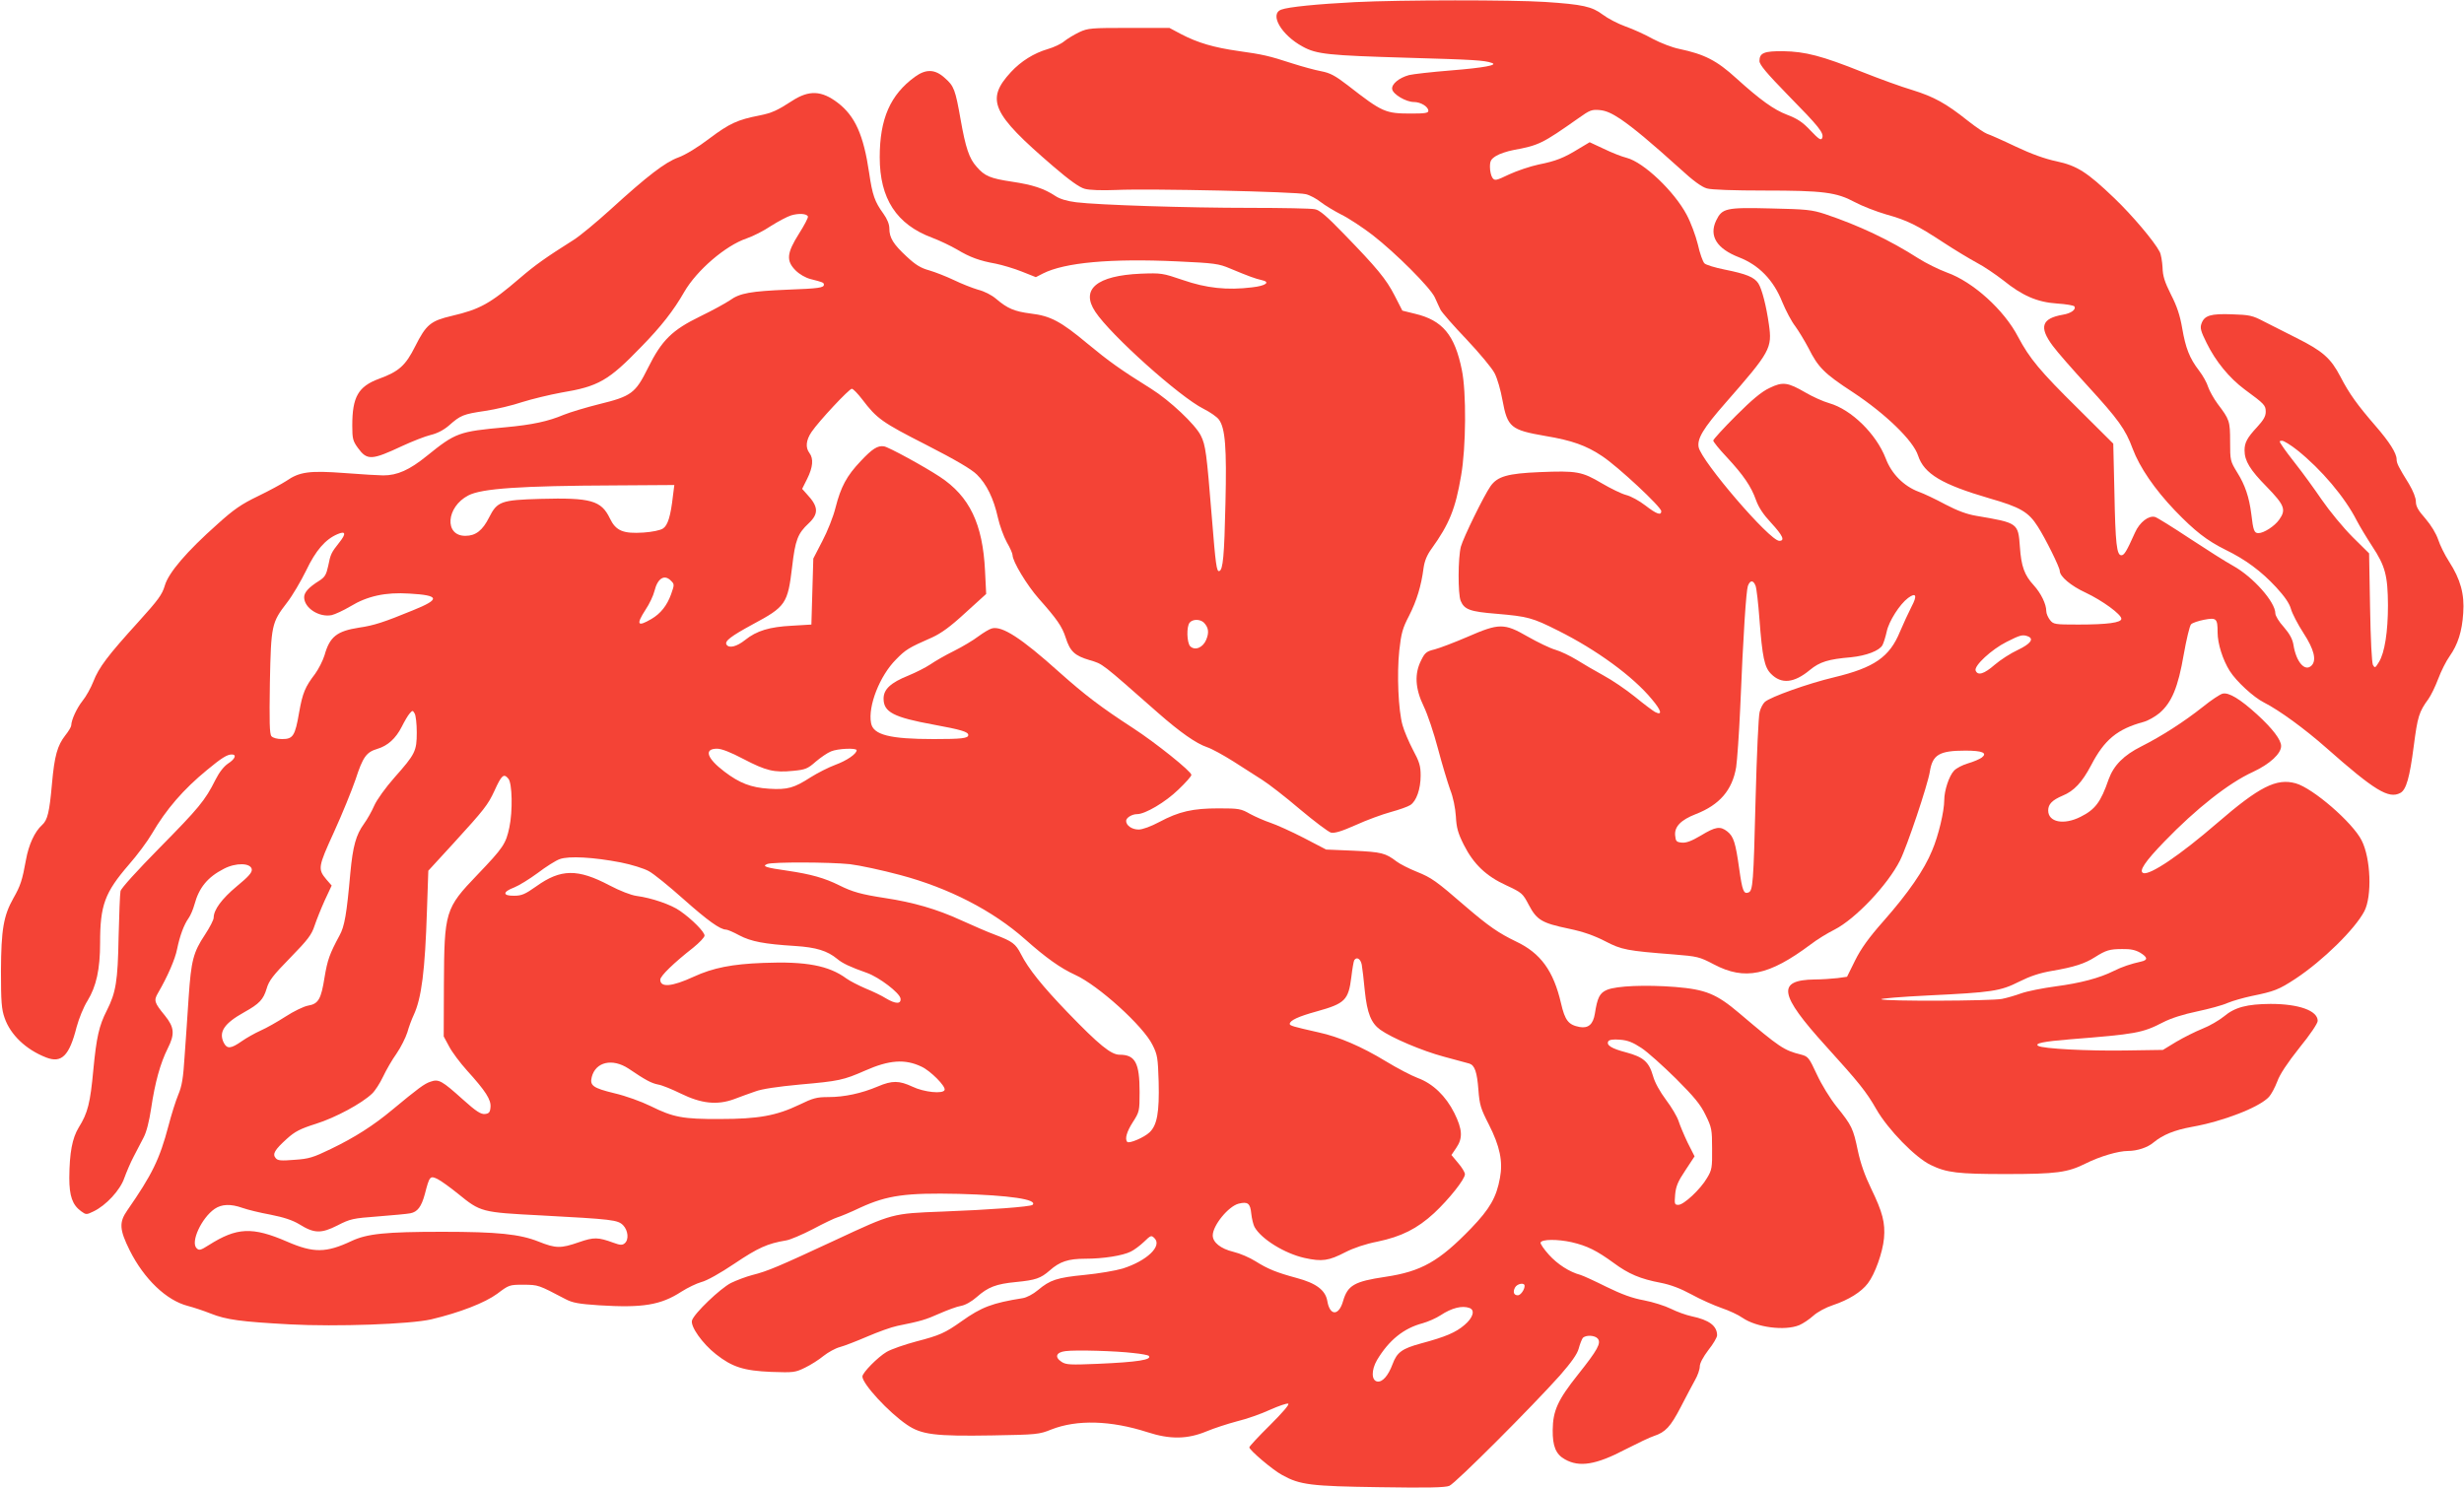
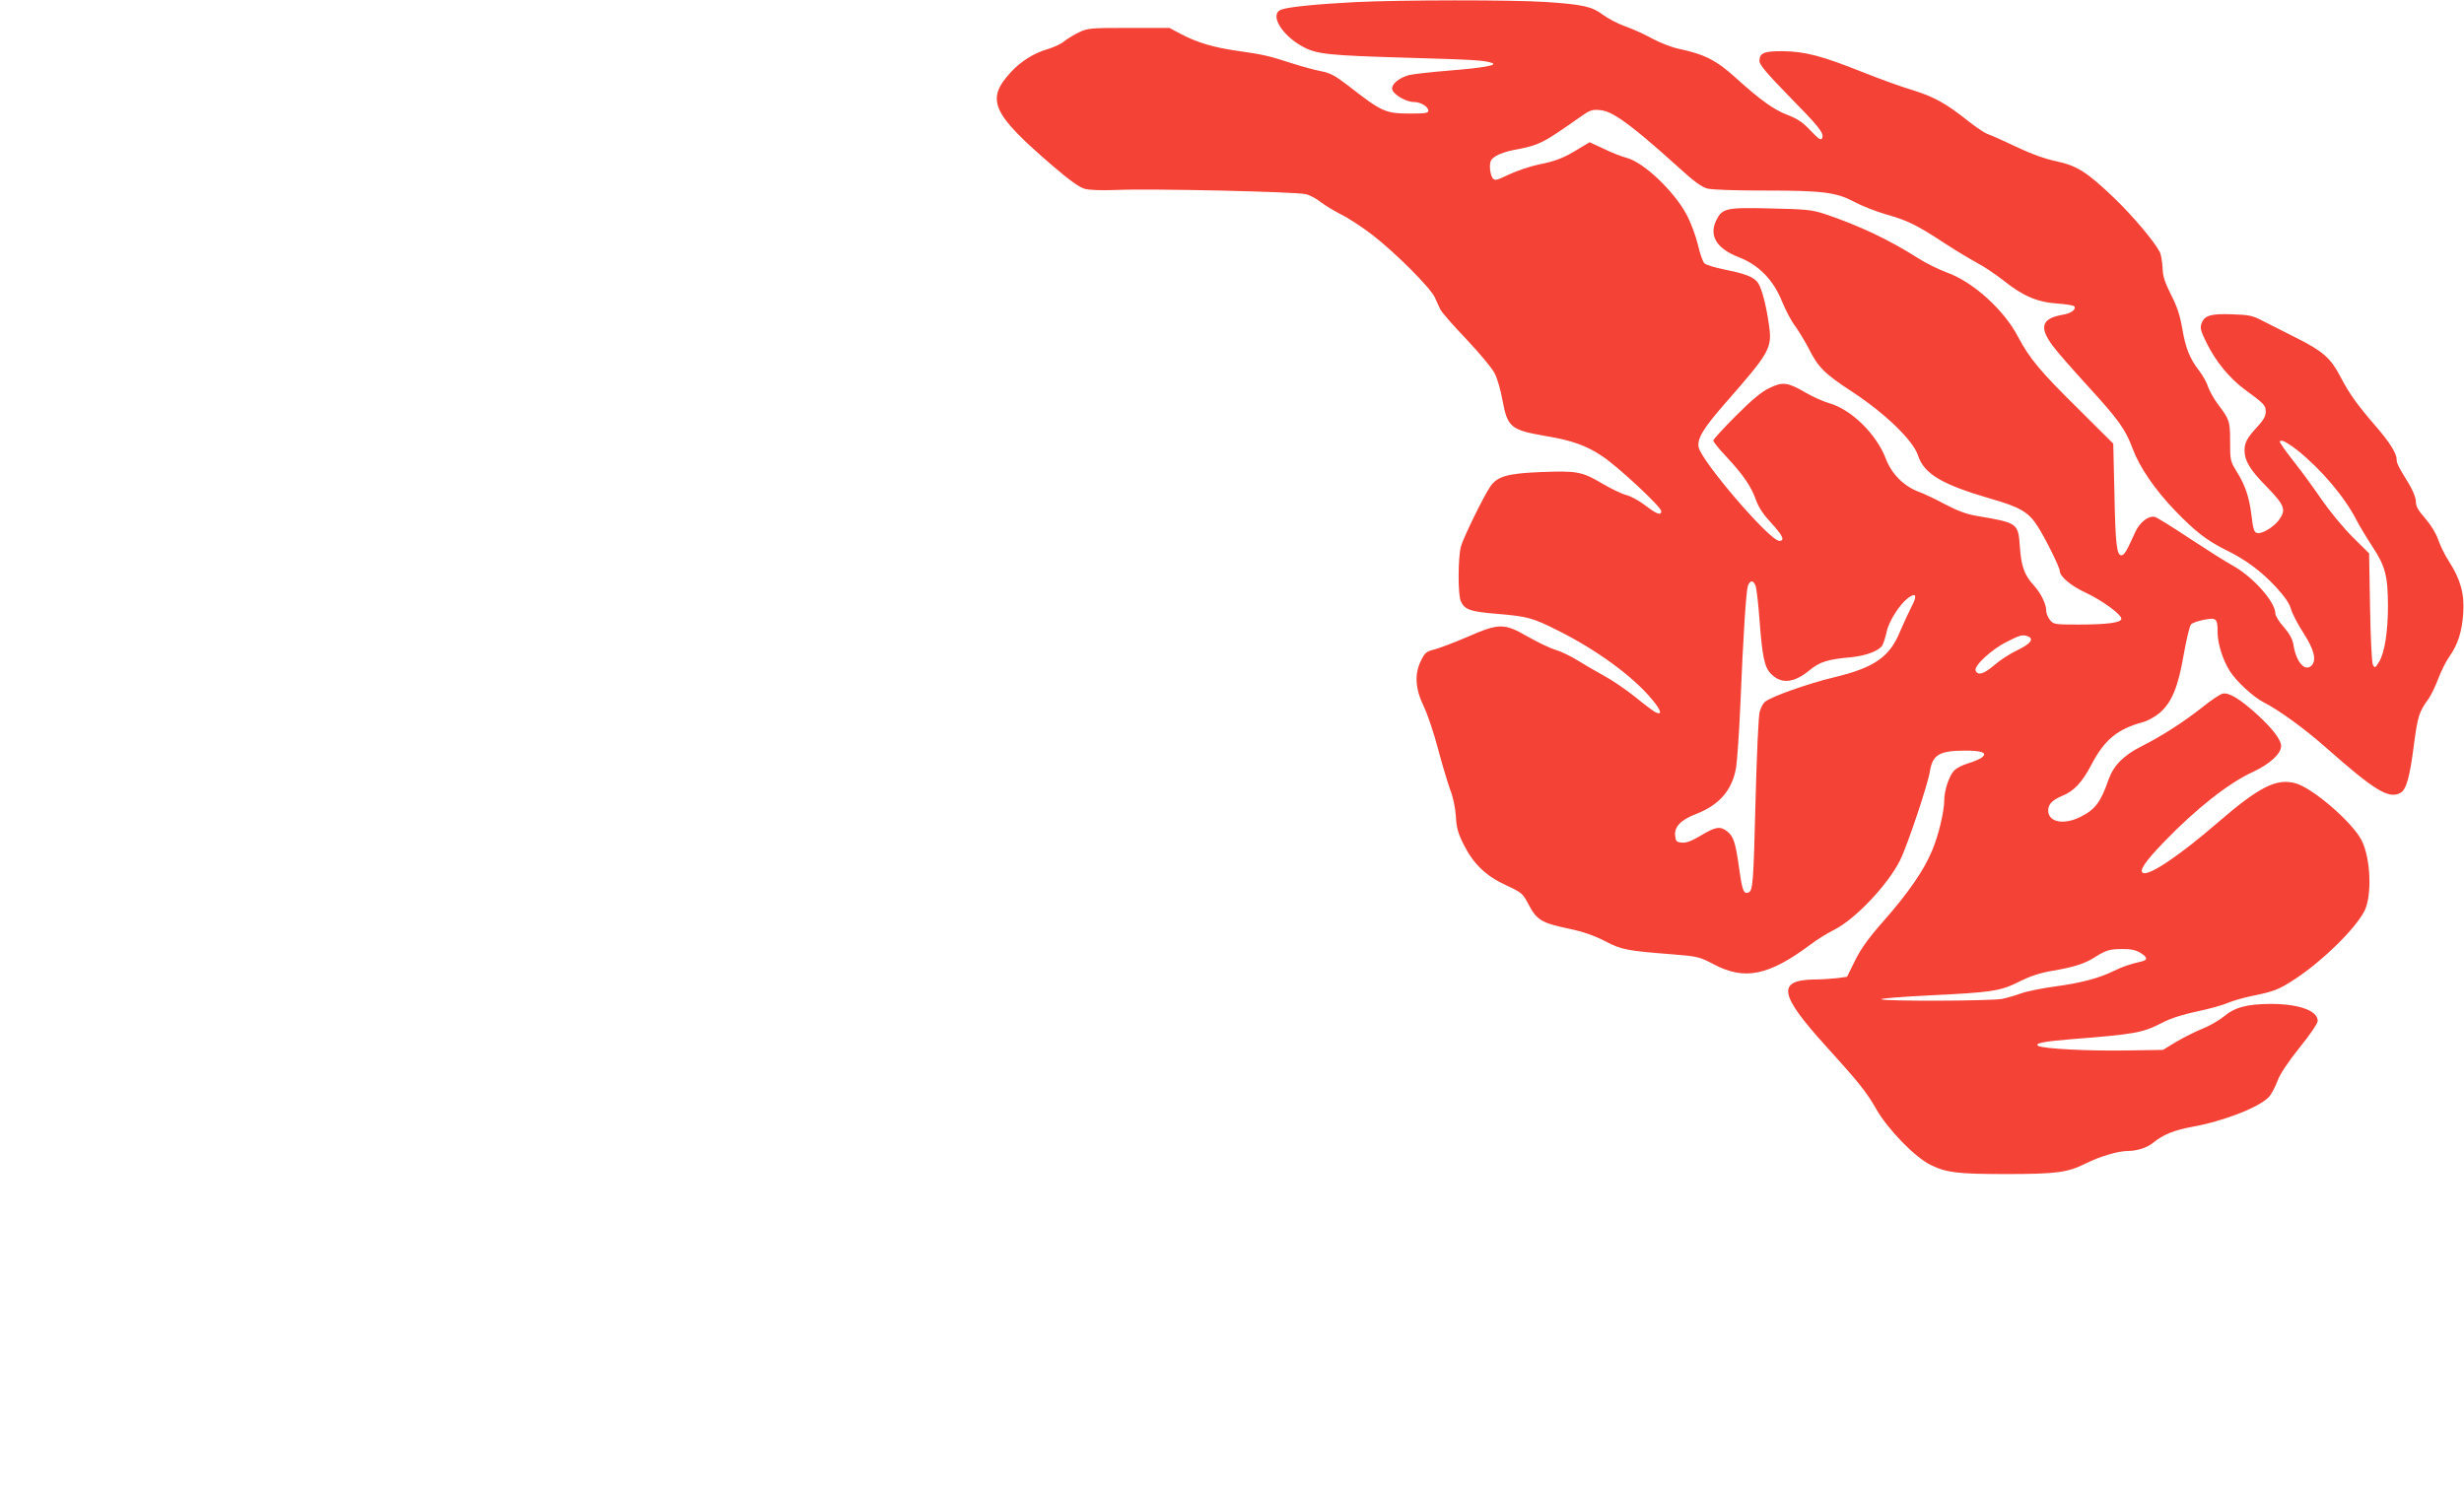
<svg xmlns="http://www.w3.org/2000/svg" version="1.0" width="1280pt" height="773pt" viewBox="0 0 1280 773" preserveAspectRatio="xMidYMid meet">
  <g transform="translate(0,773) scale(0.1,-0.1)" fill="#f44336" stroke="none">
    <path d="M7040 7719 c-195 -10 -348 -25 -384 -39 -63 -23 0 -132 111 -192 72 -40 135 -46 542 -58 348 -10 401 -13 441 -27 33 -11 -40 -25 -214 -39 -99 -8 -196 -19 -216 -24 -52 -14 -92 -47 -88 -73 4 -27 72 -67 113 -67 35 0 75 -24 75 -46 0 -11 -18 -14 -87 -14 -137 0 -151 6 -332 147 -65 50 -91 64 -138 73 -32 6 -98 24 -148 40 -126 41 -155 47 -282 65 -126 18 -210 42 -298 88 l-60 32 -210 0 c-196 0 -213 -1 -258 -22 -27 -13 -62 -34 -78 -47 -16 -14 -55 -32 -86 -41 -72 -21 -139 -63 -191 -119 -133 -144 -101 -215 218 -489 86 -74 138 -111 165 -118 25 -7 87 -9 165 -6 169 8 935 -9 984 -22 21 -5 56 -24 77 -41 22 -17 70 -46 107 -65 37 -18 110 -66 162 -106 121 -94 301 -274 324 -325 9 -21 23 -50 29 -63 7 -14 67 -83 135 -154 67 -71 133 -150 146 -176 14 -26 32 -89 41 -140 26 -141 43 -155 222 -186 139 -23 214 -50 296 -105 83 -55 307 -264 307 -286 0 -24 -25 -15 -83 30 -31 24 -75 48 -99 54 -24 6 -81 34 -127 61 -103 61 -130 66 -323 58 -166 -7 -219 -22 -255 -73 -35 -50 -141 -267 -154 -314 -15 -57 -16 -246 -1 -282 19 -45 48 -56 186 -67 162 -14 186 -20 319 -87 199 -99 390 -238 488 -357 50 -59 57 -87 16 -66 -12 7 -59 42 -104 79 -46 37 -119 87 -164 111 -44 24 -107 61 -139 81 -33 20 -82 44 -110 52 -28 8 -92 39 -143 68 -123 71 -149 71 -314 -1 -67 -29 -144 -58 -170 -65 -42 -10 -51 -17 -70 -56 -36 -70 -32 -147 13 -240 20 -41 53 -140 74 -220 21 -80 50 -175 63 -212 16 -40 27 -95 30 -140 3 -59 11 -87 41 -147 51 -101 116 -163 221 -211 81 -38 85 -41 117 -102 41 -78 68 -94 207 -123 77 -16 132 -36 189 -65 86 -45 114 -50 357 -69 123 -10 133 -12 209 -52 160 -84 285 -58 502 104 32 25 88 59 124 77 108 55 276 232 340 359 37 73 144 393 155 461 14 89 49 110 185 110 88 0 116 -12 85 -36 -11 -8 -43 -22 -71 -30 -28 -8 -61 -25 -73 -38 -26 -27 -51 -104 -51 -153 0 -58 -30 -185 -63 -262 -41 -101 -125 -222 -252 -366 -77 -87 -117 -143 -148 -205 l-42 -85 -50 -7 c-28 -3 -81 -7 -118 -7 -198 -3 -186 -77 58 -346 173 -191 210 -237 262 -328 60 -105 203 -252 283 -290 82 -40 141 -47 389 -47 265 0 322 8 416 55 74 37 169 65 220 65 47 0 102 18 132 44 49 40 107 64 199 81 164 29 351 102 401 156 12 13 31 49 43 80 13 37 53 97 115 175 57 70 95 127 95 140 0 53 -98 88 -245 88 -122 -1 -185 -17 -242 -65 -26 -21 -76 -50 -112 -64 -37 -15 -97 -45 -136 -68 l-69 -42 -198 -3 c-190 -3 -426 9 -450 24 -21 13 29 23 165 34 342 27 376 33 481 87 44 23 108 43 180 58 61 13 132 32 158 44 26 11 83 27 125 36 118 24 141 33 228 90 142 94 308 257 357 350 41 78 34 276 -14 369 -47 93 -253 271 -342 296 -100 28 -189 -17 -409 -207 -192 -166 -349 -272 -383 -259 -25 9 9 60 110 164 164 170 334 304 459 361 88 41 147 95 147 135 0 32 -44 90 -126 165 -87 79 -146 115 -178 107 -13 -3 -60 -34 -103 -69 -100 -79 -214 -152 -319 -205 -92 -46 -144 -99 -170 -171 -41 -119 -70 -157 -146 -195 -87 -44 -168 -28 -168 33 0 33 21 54 75 77 59 24 101 69 148 158 69 133 136 188 272 225 23 6 60 27 83 46 64 55 97 135 126 304 14 79 31 150 38 157 7 8 38 18 68 24 64 12 70 7 70 -66 0 -58 27 -143 63 -200 34 -54 124 -137 178 -164 79 -40 212 -137 324 -236 251 -222 324 -266 384 -234 31 16 49 81 70 244 20 153 27 177 76 244 13 18 36 65 51 105 15 40 41 92 59 117 43 61 65 129 71 225 7 98 -14 175 -74 268 -22 34 -47 85 -56 113 -11 32 -36 74 -66 109 -38 43 -50 64 -50 89 0 19 -14 55 -36 92 -54 87 -64 107 -64 127 0 32 -37 90 -107 171 -97 112 -139 170 -185 259 -50 96 -92 133 -228 201 -58 29 -134 68 -170 86 -59 31 -74 34 -165 37 -112 4 -144 -6 -159 -49 -8 -22 -3 -40 27 -100 47 -96 118 -182 197 -241 105 -77 110 -83 110 -117 0 -23 -12 -43 -44 -78 -53 -57 -66 -82 -66 -122 0 -54 28 -101 115 -189 93 -96 102 -119 65 -171 -24 -34 -80 -70 -108 -70 -22 0 -27 14 -37 100 -11 86 -32 150 -73 215 -36 59 -37 62 -37 160 0 108 -3 115 -65 197 -20 27 -42 67 -49 87 -6 21 -27 59 -47 85 -50 65 -70 117 -88 221 -11 65 -27 114 -58 174 -33 66 -43 97 -44 142 -2 32 -8 68 -15 81 -28 54 -143 190 -235 278 -142 136 -194 169 -301 192 -58 12 -131 38 -213 77 -69 33 -135 62 -148 66 -12 4 -57 34 -100 68 -113 90 -175 124 -287 159 -55 16 -173 59 -261 94 -210 84 -296 106 -410 108 -100 1 -124 -9 -124 -51 0 -19 37 -63 148 -177 162 -165 188 -197 178 -223 -6 -14 -17 -7 -60 38 -41 44 -68 62 -123 83 -68 26 -138 76 -263 189 -102 93 -165 125 -297 153 -36 7 -97 31 -137 52 -39 22 -103 51 -143 65 -39 14 -92 42 -117 61 -56 42 -103 53 -301 66 -173 11 -743 11 -985 -1z m1379 -608 c70 -48 156 -120 308 -257 68 -63 114 -96 140 -103 22 -7 144 -11 296 -11 309 0 377 -9 472 -60 39 -21 112 -49 163 -64 111 -31 159 -55 298 -146 58 -38 136 -85 173 -105 37 -19 98 -61 137 -91 99 -80 176 -114 280 -121 47 -3 87 -10 90 -15 10 -16 -17 -36 -59 -43 -111 -19 -126 -64 -54 -161 24 -33 106 -126 182 -209 159 -174 196 -224 234 -327 36 -96 114 -210 219 -320 104 -108 166 -156 262 -204 105 -51 186 -111 264 -195 45 -49 69 -84 77 -113 6 -22 35 -79 65 -125 56 -86 69 -142 42 -169 -34 -34 -80 18 -94 108 -5 30 -20 57 -50 92 -25 27 -44 59 -44 71 0 59 -115 189 -219 247 -35 19 -136 83 -224 141 -89 59 -171 110 -182 113 -33 9 -80 -27 -104 -81 -44 -98 -56 -118 -71 -118 -24 0 -31 60 -36 325 l-6 255 -181 180 c-200 197 -254 263 -313 374 -73 141 -235 287 -370 335 -43 16 -110 49 -149 74 -147 94 -306 170 -485 230 -68 22 -95 25 -281 29 -234 6 -253 1 -284 -63 -38 -80 3 -146 119 -191 103 -40 179 -118 224 -231 19 -46 49 -103 68 -127 18 -25 49 -76 69 -114 50 -100 82 -132 229 -228 170 -112 315 -252 340 -330 31 -95 124 -150 370 -222 161 -46 204 -71 252 -147 40 -62 114 -212 114 -230 0 -29 58 -78 134 -113 87 -41 186 -113 186 -136 0 -20 -72 -30 -223 -30 -123 0 -130 1 -148 24 -10 13 -19 33 -19 46 0 36 -27 92 -65 134 -49 53 -65 99 -72 199 -9 125 -9 125 -227 162 -48 8 -97 26 -160 59 -50 27 -113 57 -139 66 -77 29 -141 93 -171 173 -49 127 -178 254 -293 287 -32 9 -87 34 -123 55 -93 54 -119 58 -188 24 -41 -19 -91 -61 -174 -144 -65 -65 -118 -123 -118 -129 0 -6 31 -45 70 -86 89 -96 127 -153 152 -223 14 -39 38 -75 79 -119 60 -65 73 -93 42 -93 -50 0 -405 414 -419 487 -8 44 24 98 140 230 233 266 243 284 225 408 -13 93 -36 184 -55 213 -21 32 -63 49 -173 71 -51 10 -100 25 -107 33 -8 8 -24 52 -34 98 -11 45 -37 115 -58 154 -64 121 -223 273 -312 296 -25 6 -78 27 -119 47 l-73 34 -57 -34 c-76 -47 -118 -64 -209 -82 -42 -9 -111 -32 -152 -51 -69 -33 -75 -34 -87 -18 -7 10 -13 35 -13 56 0 32 5 41 32 58 18 11 57 24 88 30 135 25 151 33 340 166 59 42 69 46 111 42 32 -3 63 -17 108 -47z m3515 -1720 c125 -100 247 -244 309 -366 14 -27 50 -87 80 -133 68 -103 81 -152 82 -307 0 -137 -17 -247 -47 -295 -19 -31 -21 -32 -31 -15 -6 12 -12 129 -15 300 l-5 280 -86 85 c-48 48 -119 134 -161 195 -41 60 -100 141 -131 180 -30 38 -63 82 -73 98 -17 25 -17 27 -1 27 9 0 45 -22 79 -49z m-2814 -705 c5 -14 14 -91 20 -173 15 -198 26 -250 60 -284 54 -55 120 -48 202 20 51 42 95 56 213 66 80 8 148 34 164 63 6 11 16 43 22 70 11 54 68 143 111 175 42 31 49 13 18 -45 -15 -29 -42 -88 -60 -130 -54 -132 -134 -187 -342 -237 -135 -32 -331 -102 -360 -128 -10 -9 -22 -32 -27 -52 -6 -20 -15 -223 -21 -451 -11 -439 -14 -478 -37 -487 -25 -10 -32 9 -48 122 -19 136 -29 169 -62 195 -37 29 -61 25 -137 -21 -49 -29 -76 -39 -99 -37 -29 3 -32 7 -35 38 -4 45 30 80 107 110 124 48 190 125 210 244 5 34 15 171 21 306 16 391 31 610 40 636 12 31 28 31 40 0z m1414 -262 c34 -13 15 -39 -52 -71 -37 -17 -91 -52 -120 -77 -55 -48 -88 -58 -99 -30 -9 25 83 110 161 149 71 36 83 39 110 29z m584 -1644 c39 -24 41 -38 5 -46 -54 -12 -99 -27 -143 -49 -74 -37 -173 -63 -302 -80 -67 -9 -147 -25 -178 -36 -30 -11 -75 -24 -100 -29 -56 -11 -611 -13 -627 -2 -7 4 103 13 245 20 331 16 373 22 472 72 56 28 106 45 172 56 111 19 168 37 221 71 57 36 76 42 142 42 43 1 69 -5 93 -19z" />
-     <path d="M4753 7331 c-128 -93 -183 -218 -183 -418 0 -215 87 -349 272 -418 40 -15 98 -43 129 -61 68 -41 118 -59 202 -74 34 -7 95 -25 135 -41 l73 -29 37 19 c113 57 350 79 697 63 195 -9 216 -12 275 -37 98 -41 132 -53 163 -60 49 -10 24 -30 -49 -38 -129 -16 -238 -4 -359 38 -106 36 -112 37 -219 33 -229 -10 -314 -81 -236 -198 79 -120 438 -442 562 -504 34 -17 70 -42 80 -56 33 -45 41 -146 34 -435 -6 -276 -13 -346 -32 -352 -14 -5 -19 33 -39 282 -27 333 -32 372 -57 422 -29 58 -162 183 -258 243 -159 99 -220 143 -330 234 -139 116 -193 145 -296 157 -85 11 -120 26 -179 76 -23 20 -62 40 -95 48 -30 9 -86 31 -125 50 -38 18 -96 41 -127 50 -44 12 -71 28 -118 72 -69 64 -90 97 -90 146 0 22 -11 49 -31 77 -45 62 -57 96 -74 212 -29 197 -73 295 -163 364 -84 64 -149 67 -237 10 -77 -50 -105 -63 -170 -76 -113 -22 -155 -41 -259 -119 -60 -46 -126 -86 -162 -99 -69 -25 -161 -96 -352 -270 -73 -66 -159 -138 -193 -159 -144 -91 -199 -130 -277 -197 -156 -134 -209 -163 -354 -197 -111 -26 -134 -45 -191 -158 -50 -100 -84 -131 -188 -169 -108 -40 -139 -94 -139 -243 0 -68 3 -80 29 -116 48 -66 71 -65 231 10 52 24 118 50 147 57 34 8 67 25 95 49 61 54 74 59 188 76 55 8 143 29 193 46 51 16 142 38 202 49 194 32 246 62 415 237 104 106 169 189 225 287 65 112 214 240 323 277 33 11 90 40 127 65 38 24 85 49 105 55 40 12 82 9 87 -6 2 -6 -19 -46 -47 -90 -63 -100 -67 -140 -17 -190 20 -20 51 -38 78 -45 63 -16 69 -18 69 -29 0 -16 -27 -20 -187 -26 -194 -8 -250 -18 -301 -55 -22 -15 -91 -53 -153 -83 -148 -72 -201 -124 -273 -269 -65 -131 -86 -147 -254 -188 -68 -17 -151 -42 -183 -55 -81 -34 -162 -52 -304 -65 -242 -22 -258 -28 -408 -149 -90 -73 -153 -101 -226 -101 -20 0 -109 5 -198 12 -185 14 -237 7 -306 -41 -23 -15 -89 -51 -147 -79 -85 -41 -125 -68 -210 -145 -160 -142 -255 -253 -274 -320 -14 -47 -34 -74 -137 -188 -158 -174 -206 -237 -234 -310 -13 -33 -38 -78 -56 -100 -30 -38 -58 -98 -59 -128 0 -7 -14 -31 -31 -52 -41 -53 -56 -105 -69 -251 -13 -147 -23 -189 -51 -214 -39 -35 -70 -103 -84 -181 -19 -106 -29 -136 -65 -199 -52 -92 -64 -165 -65 -379 0 -160 3 -199 19 -244 30 -87 110 -164 215 -205 81 -32 121 8 159 158 12 44 36 104 57 137 45 74 65 162 65 300 0 196 24 261 149 406 44 50 98 123 120 161 74 127 164 231 286 331 76 63 105 81 129 81 27 0 17 -24 -19 -47 -22 -15 -46 -45 -66 -85 -54 -108 -87 -147 -290 -353 -117 -119 -200 -210 -203 -225 -3 -14 -7 -122 -10 -240 -4 -228 -14 -287 -61 -380 -41 -80 -54 -141 -70 -307 -16 -174 -29 -226 -76 -301 -34 -56 -48 -131 -49 -262 0 -94 16 -140 61 -173 26 -19 28 -19 65 -1 65 31 139 111 160 174 11 30 32 80 48 110 16 30 39 75 52 100 15 28 29 84 39 150 20 136 48 236 86 312 38 75 35 110 -14 171 -56 68 -59 79 -36 118 50 86 89 176 99 228 14 68 35 126 60 161 10 14 23 45 30 70 24 89 69 143 153 186 63 33 140 31 145 -3 2 -16 -16 -37 -78 -88 -78 -65 -120 -122 -120 -163 0 -11 -20 -50 -45 -88 -61 -92 -72 -134 -85 -326 -6 -90 -15 -227 -21 -306 -7 -113 -14 -155 -33 -200 -13 -31 -36 -104 -51 -162 -46 -174 -85 -253 -214 -439 -43 -62 -41 -99 13 -208 75 -149 190 -259 301 -288 31 -8 85 -26 120 -40 81 -32 154 -42 410 -56 243 -13 627 1 735 26 148 35 279 86 343 133 61 46 63 47 137 47 78 -1 75 0 218 -75 36 -19 69 -25 175 -32 226 -14 319 1 427 71 33 21 79 43 104 50 26 6 98 46 172 96 122 82 171 104 267 120 21 3 84 30 140 59 56 30 113 57 127 61 14 4 68 26 120 51 140 64 237 77 510 71 264 -7 412 -29 384 -57 -10 -10 -229 -26 -469 -35 -261 -10 -257 -9 -555 -148 -297 -138 -350 -161 -433 -182 -31 -8 -81 -27 -110 -41 -56 -29 -190 -157 -202 -194 -10 -31 54 -121 124 -176 85 -67 145 -86 288 -92 115 -4 124 -3 175 22 29 14 72 41 96 61 24 19 62 40 85 46 23 6 87 31 143 55 56 24 125 49 155 55 124 25 147 32 219 64 41 18 92 37 112 40 23 4 56 23 82 46 59 52 100 68 204 78 102 10 128 19 175 60 52 46 96 61 184 61 95 0 195 16 237 37 17 8 48 31 69 51 35 34 38 35 54 19 42 -41 -39 -118 -165 -158 -37 -11 -125 -26 -197 -33 -144 -14 -180 -26 -243 -79 -25 -21 -59 -39 -80 -42 -157 -25 -213 -46 -317 -120 -86 -61 -113 -73 -236 -105 -60 -16 -129 -40 -153 -54 -46 -27 -126 -108 -126 -128 0 -38 136 -186 232 -251 75 -51 145 -60 442 -55 231 4 244 5 308 31 133 52 308 47 498 -14 120 -39 209 -37 310 5 36 15 106 38 155 51 50 12 127 39 172 60 45 20 88 35 95 32 8 -3 -27 -44 -94 -111 -60 -59 -108 -111 -108 -116 0 -14 122 -118 171 -144 92 -51 148 -58 507 -63 246 -4 340 -2 361 7 32 13 431 413 574 573 61 70 90 111 98 140 6 23 16 48 21 55 15 17 63 15 78 -3 19 -23 -1 -59 -102 -186 -106 -133 -131 -189 -132 -289 -1 -83 16 -126 63 -152 75 -43 162 -29 316 52 61 31 127 63 147 69 60 20 86 48 139 150 27 53 61 116 74 140 14 24 25 56 25 71 0 17 17 49 45 86 25 31 45 66 45 76 0 49 -41 80 -132 99 -29 6 -78 24 -108 39 -30 15 -93 35 -140 44 -61 11 -115 31 -195 70 -60 30 -121 58 -135 62 -57 15 -120 56 -164 105 -26 29 -45 57 -43 63 6 18 89 18 161 2 82 -19 131 -44 219 -108 77 -57 138 -83 244 -103 51 -10 102 -29 159 -60 47 -26 117 -57 157 -71 39 -13 88 -36 109 -51 73 -50 220 -69 295 -38 19 8 52 30 73 49 21 19 65 43 102 55 81 27 147 68 181 113 37 48 77 160 84 234 7 81 -7 135 -67 259 -33 68 -55 131 -69 197 -24 115 -31 130 -110 228 -35 44 -78 114 -103 168 -41 88 -45 93 -83 103 -88 22 -109 36 -320 215 -118 100 -174 123 -332 136 -153 12 -305 6 -355 -15 -38 -16 -50 -40 -63 -124 -9 -55 -34 -77 -79 -69 -58 11 -76 33 -97 124 -39 168 -106 260 -233 320 -91 44 -142 79 -261 181 -156 135 -177 150 -256 182 -40 16 -87 40 -104 53 -58 44 -77 49 -223 56 l-143 6 -117 61 c-64 33 -142 68 -172 78 -30 10 -78 31 -106 46 -47 27 -58 29 -163 29 -135 0 -206 -16 -309 -71 -43 -23 -87 -39 -107 -39 -35 0 -65 21 -65 45 0 16 30 35 57 35 42 0 147 62 214 127 38 36 69 71 68 77 0 18 -186 167 -303 243 -166 108 -248 170 -386 293 -195 175 -294 239 -347 225 -13 -3 -44 -22 -70 -41 -26 -20 -83 -54 -127 -76 -45 -22 -100 -54 -123 -70 -24 -16 -75 -42 -114 -58 -92 -37 -129 -71 -129 -120 0 -70 52 -97 260 -135 141 -26 180 -37 180 -54 0 -17 -34 -21 -179 -21 -229 0 -315 22 -326 83 -17 88 45 246 130 331 50 51 64 60 187 114 48 22 95 56 173 128 l108 98 -6 121 c-12 243 -80 386 -235 488 -82 54 -267 155 -290 158 -33 5 -61 -13 -121 -77 -73 -77 -103 -133 -131 -243 -11 -45 -42 -123 -68 -172 l-47 -91 -5 -171 -5 -172 -100 -6 c-118 -6 -184 -26 -244 -74 -44 -35 -84 -45 -97 -24 -11 18 24 44 136 105 172 92 182 107 205 299 16 139 29 173 86 226 53 50 51 87 -9 151 l-25 28 26 52 c30 60 34 105 12 134 -22 29 -18 67 11 110 38 56 195 224 209 224 7 0 31 -25 54 -55 76 -100 102 -119 332 -236 154 -79 236 -127 264 -155 50 -49 87 -124 109 -224 9 -40 30 -98 46 -127 17 -29 30 -59 30 -67 0 -33 75 -157 136 -226 94 -106 121 -144 140 -203 23 -72 47 -94 125 -117 70 -21 55 -10 355 -274 115 -101 198 -159 254 -178 25 -8 86 -42 137 -74 50 -32 117 -75 150 -96 32 -20 120 -88 195 -152 75 -63 148 -118 162 -122 19 -4 54 6 128 39 57 26 139 56 183 68 44 12 89 28 101 36 32 20 54 84 54 153 0 50 -6 71 -40 134 -22 42 -46 99 -54 128 -22 77 -30 266 -17 388 10 90 17 116 51 181 40 79 63 155 75 247 5 36 17 67 41 100 93 129 125 209 154 380 26 147 28 435 4 550 -37 182 -100 258 -244 292 l-65 16 -40 78 c-44 86 -92 144 -265 322 -88 91 -125 123 -150 127 -18 4 -168 7 -334 7 -332 0 -791 15 -905 29 -48 6 -85 17 -109 33 -59 39 -118 58 -225 74 -113 17 -142 29 -184 78 -38 42 -57 98 -83 246 -27 153 -34 173 -81 214 -51 47 -98 49 -156 7z m-1257 -2176 c-12 -107 -27 -155 -52 -171 -13 -9 -56 -18 -101 -21 -106 -7 -144 9 -175 74 -45 93 -99 108 -361 101 -204 -6 -224 -13 -266 -96 -34 -68 -70 -96 -123 -96 -111 -1 -101 150 15 210 69 36 268 50 766 52 l304 2 -7 -55z m-1733 -243 c-43 -54 -46 -62 -58 -122 -10 -46 -17 -58 -46 -77 -55 -34 -79 -61 -79 -86 0 -56 78 -106 143 -93 17 4 61 24 98 46 87 53 182 74 305 66 159 -9 163 -29 19 -87 -151 -62 -203 -79 -280 -90 -115 -18 -152 -47 -179 -143 -9 -29 -31 -72 -49 -97 -52 -68 -65 -99 -83 -200 -21 -123 -32 -139 -88 -139 -27 0 -48 6 -56 15 -10 12 -11 76 -8 278 6 300 9 312 89 416 28 36 72 111 99 166 50 105 100 163 164 190 42 18 45 2 9 -43z m1721 -198 c20 -19 20 -21 2 -72 -21 -58 -54 -100 -102 -128 -73 -43 -81 -30 -30 49 19 28 40 72 46 97 16 65 51 87 84 54z m2770 -219 c24 -25 28 -51 12 -89 -17 -41 -58 -58 -83 -34 -18 19 -20 103 -3 123 16 19 54 19 74 0z m-4089 -570 c0 -98 -8 -113 -116 -235 -46 -52 -92 -116 -105 -146 -13 -30 -37 -72 -53 -94 -42 -58 -58 -117 -71 -255 -19 -214 -30 -278 -56 -325 -52 -96 -63 -128 -78 -218 -18 -114 -32 -138 -86 -147 -22 -4 -74 -29 -117 -57 -42 -27 -100 -60 -130 -73 -29 -13 -73 -38 -96 -54 -58 -41 -78 -42 -95 -8 -27 56 3 100 107 158 79 44 99 66 116 122 12 42 33 69 123 161 92 94 111 120 126 166 10 30 34 90 53 132 l36 77 -27 31 c-46 55 -44 65 39 247 42 92 92 215 112 273 38 117 56 142 113 159 54 16 96 54 127 115 14 28 32 59 41 69 15 17 16 17 26 0 6 -10 11 -54 11 -98z m1698 -139 c117 -61 159 -71 258 -61 63 6 75 11 117 48 26 22 61 46 79 53 35 15 133 19 133 6 0 -19 -51 -54 -111 -76 -35 -13 -92 -42 -127 -64 -87 -56 -120 -66 -217 -60 -94 6 -153 29 -232 89 -91 69 -108 119 -38 119 23 0 70 -18 138 -54z m-1222 -102 c20 -24 23 -168 5 -253 -18 -85 -31 -105 -166 -246 -168 -175 -172 -191 -174 -570 l-1 -270 28 -52 c15 -29 57 -85 93 -125 97 -107 126 -152 122 -191 -2 -26 -8 -33 -29 -35 -21 -2 -45 13 -114 75 -109 98 -126 108 -168 93 -32 -10 -65 -35 -199 -146 -97 -81 -195 -144 -320 -204 -91 -44 -113 -51 -188 -56 -71 -6 -88 -4 -98 9 -18 21 -5 43 58 100 42 38 69 52 151 78 102 32 239 106 292 157 15 14 41 54 57 88 16 34 47 88 70 120 22 32 47 82 56 110 8 29 23 69 33 90 41 88 59 231 69 545 l7 205 133 145 c158 173 177 198 210 269 38 84 49 93 73 64z m584 -435 c55 -11 120 -31 145 -45 25 -13 106 -79 180 -145 126 -112 191 -159 222 -159 7 0 38 -13 69 -30 61 -32 129 -45 289 -55 110 -7 168 -25 219 -67 27 -23 67 -42 155 -73 64 -23 170 -104 174 -133 4 -30 -26 -29 -76 1 -20 13 -68 36 -105 51 -37 16 -82 39 -100 52 -91 67 -209 90 -432 81 -161 -6 -260 -25 -362 -72 -113 -52 -173 -57 -173 -15 0 19 70 87 171 166 32 26 59 54 59 63 0 19 -64 84 -127 128 -46 33 -149 68 -226 78 -29 4 -86 26 -141 55 -165 87 -253 86 -380 -5 -58 -41 -76 -49 -115 -49 -61 -1 -61 20 0 43 25 10 80 44 122 75 42 32 94 65 114 72 48 18 178 10 318 -17z m1190 -9 c50 -6 167 -31 260 -56 253 -67 482 -185 650 -334 109 -97 184 -150 260 -185 120 -54 355 -267 402 -364 26 -51 28 -68 32 -191 4 -159 -8 -226 -47 -263 -28 -27 -106 -60 -116 -50 -14 15 -3 53 29 103 34 53 35 57 35 157 0 151 -23 193 -104 193 -44 0 -106 50 -271 221 -130 135 -203 226 -241 301 -28 55 -45 67 -134 101 -36 13 -116 48 -178 76 -126 58 -249 93 -394 115 -124 19 -170 32 -238 66 -76 38 -147 58 -269 76 -113 16 -135 23 -105 35 28 11 325 10 429 -1z m2659 -522 c3 -18 11 -80 16 -137 12 -116 33 -167 80 -201 60 -43 218 -110 330 -140 63 -17 123 -33 133 -36 28 -9 40 -44 47 -136 6 -79 12 -98 54 -180 58 -114 74 -193 58 -278 -18 -101 -53 -161 -149 -261 -167 -173 -259 -225 -446 -253 -162 -24 -196 -44 -220 -126 -22 -78 -69 -78 -82 1 -10 56 -58 92 -159 119 -107 29 -150 47 -214 87 -30 19 -81 41 -115 49 -66 16 -107 49 -107 85 0 52 81 151 134 165 48 12 61 2 66 -51 3 -28 11 -59 17 -70 35 -63 157 -138 260 -161 91 -20 125 -15 212 30 43 22 105 43 167 55 124 26 206 67 294 148 77 72 160 176 160 202 0 10 -16 36 -35 58 l-35 42 25 37 c35 51 32 96 -10 181 -44 88 -111 153 -190 182 -32 12 -107 51 -166 87 -125 76 -243 127 -349 150 -133 30 -150 35 -150 44 0 18 45 39 140 65 147 41 165 58 180 179 5 43 12 82 15 87 13 20 33 7 39 -23z m1453 -433 c32 -21 112 -93 179 -159 96 -96 128 -135 154 -189 32 -65 34 -76 34 -175 1 -98 -1 -111 -26 -152 -34 -59 -121 -140 -149 -140 -20 0 -21 4 -17 53 4 43 14 68 53 126 l48 73 -36 71 c-19 40 -40 90 -47 112 -7 22 -36 72 -65 110 -32 43 -59 91 -68 125 -21 73 -50 98 -139 122 -77 20 -105 38 -93 58 5 8 26 11 61 8 40 -3 67 -14 111 -43z m-3740 -97 c46 -21 127 -102 120 -121 -7 -22 -107 -12 -167 17 -69 32 -105 33 -180 1 -85 -36 -174 -55 -256 -55 -61 0 -80 -5 -152 -40 -119 -57 -213 -74 -412 -74 -193 -1 -243 9 -360 67 -49 24 -129 53 -189 67 -111 27 -128 40 -117 84 20 79 107 99 191 44 90 -61 119 -76 154 -83 20 -3 73 -25 118 -47 106 -52 188 -61 276 -29 31 12 81 30 110 40 34 13 115 25 232 36 204 18 226 23 338 72 126 56 208 62 294 21z m-2408 -660 c118 -96 121 -97 433 -113 370 -20 397 -23 425 -51 26 -27 31 -75 8 -94 -12 -10 -23 -10 -58 3 -80 29 -101 30 -179 3 -95 -33 -120 -33 -210 3 -98 39 -213 51 -500 51 -296 0 -391 -10 -472 -48 -132 -62 -197 -63 -335 -3 -180 78 -261 74 -406 -18 -44 -28 -51 -29 -64 -16 -32 32 26 157 94 204 37 25 83 27 145 5 25 -9 90 -25 145 -35 71 -14 115 -29 150 -50 77 -48 113 -49 198 -6 68 35 81 37 212 47 77 6 152 13 166 16 38 7 58 34 76 100 24 93 27 97 66 78 18 -9 65 -43 106 -76z m5541 -479 c0 -20 -21 -49 -35 -49 -21 0 -27 17 -15 40 11 21 50 28 50 9z m-286 -115 c30 -11 18 -51 -26 -88 -45 -39 -99 -62 -226 -96 -99 -27 -125 -46 -148 -108 -22 -59 -52 -94 -79 -90 -31 5 -32 59 -2 111 62 104 139 166 238 192 28 8 69 26 92 41 59 39 113 52 151 38z m-1746 -234 c41 -4 76 -11 79 -14 21 -21 -58 -33 -264 -42 -143 -6 -165 -5 -188 10 -38 25 -29 50 20 56 53 7 262 1 353 -10z" />
  </g>
</svg>